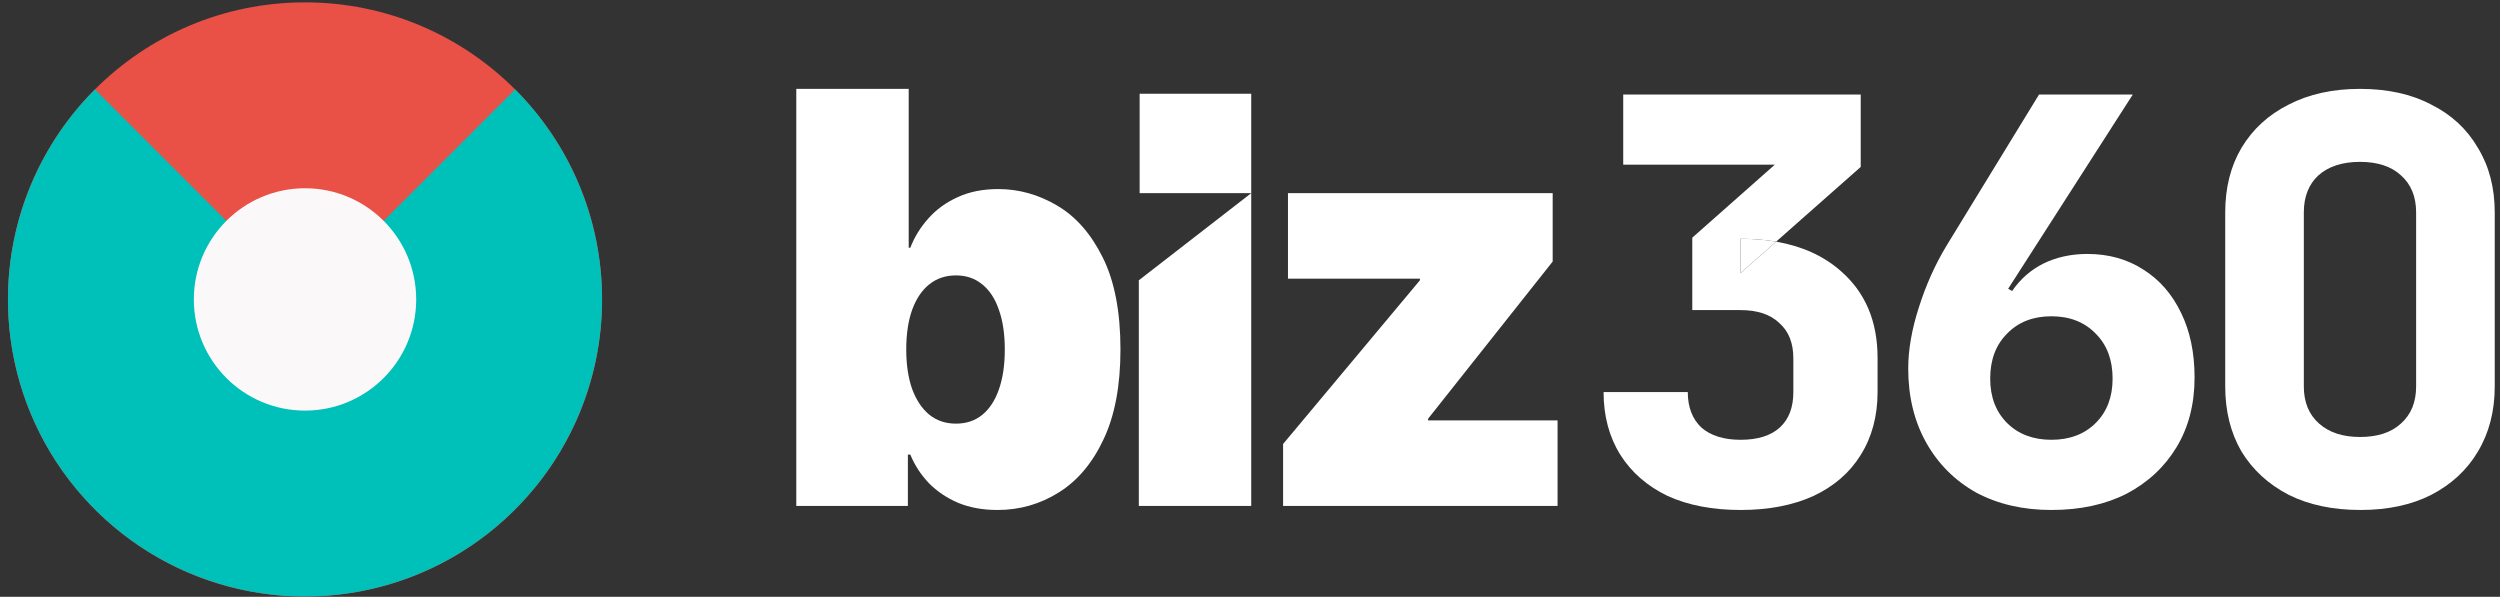
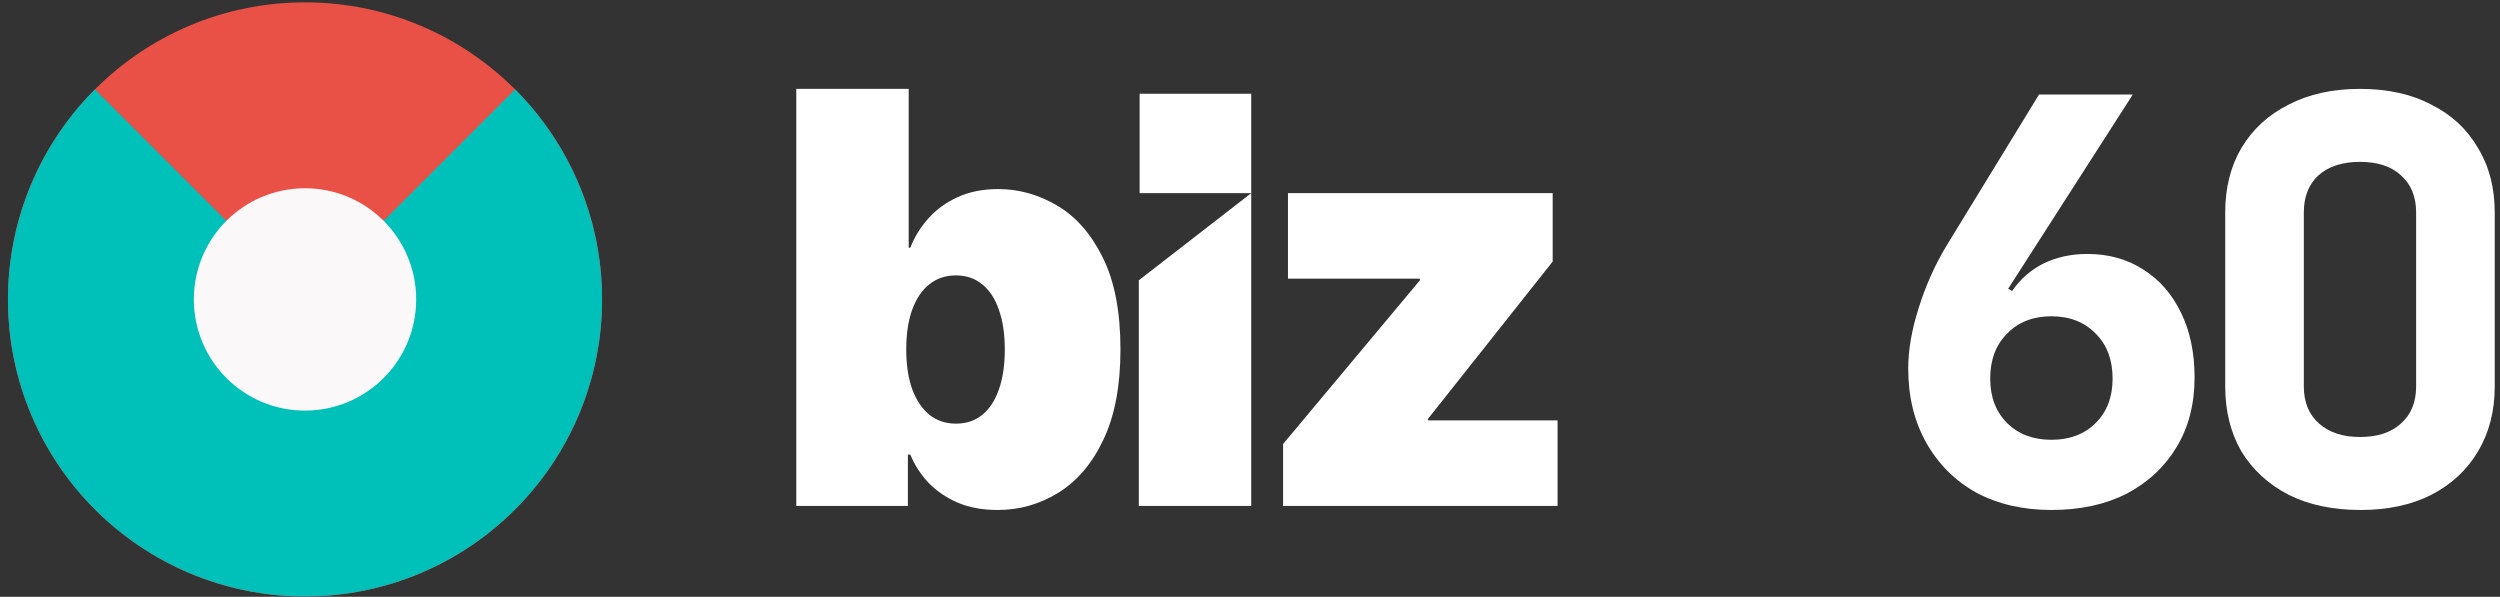
<svg xmlns="http://www.w3.org/2000/svg" width="310" height="74" viewBox="0 0 310 74" fill="none">
  <rect x="0" y="0" width="310" height="74" fill="#333333" stroke="none" />
  <path d="M74.658 37.129C74.658 57.473 58.166 73.965 37.822 73.965C17.478 73.965 0.986 57.473 0.986 37.129C0.986 16.785 17.478 0.293 37.822 0.293C58.166 0.293 74.658 16.785 74.658 37.129Z" fill="#E95046" />
  <path d="M63.869 11.082C69.02 16.234 72.529 22.797 73.95 29.943C75.371 37.088 74.642 44.495 71.854 51.225C69.066 57.956 64.344 63.709 58.287 67.757C52.229 71.804 45.108 73.965 37.822 73.965C30.537 73.965 23.415 71.804 17.357 67.757C11.3 63.709 6.578 57.956 3.79 51.225C1.002 44.495 0.273 37.088 1.694 29.943C3.115 22.797 6.624 16.234 11.775 11.082L37.822 37.129L63.869 11.082Z" fill="#00C0BA" />
  <path d="M51.608 37.129C51.608 44.743 45.436 50.915 37.822 50.915C30.208 50.915 24.036 44.743 24.036 37.129C24.036 29.515 30.208 23.343 37.822 23.343C45.436 23.343 51.608 29.515 51.608 37.129Z" fill="#FBF8F9" />
  <path d="M98.74 62.732V11.021H112.678V30.716H112.88C113.385 29.403 114.125 28.199 115.102 27.105C116.078 25.994 117.29 25.11 118.738 24.454C120.185 23.781 121.869 23.444 123.787 23.444C126.346 23.444 128.778 24.126 131.084 25.489C133.407 26.853 135.293 28.999 136.74 31.928C138.205 34.857 138.937 38.661 138.937 43.34C138.937 47.818 138.238 51.53 136.841 54.475C135.461 57.421 133.609 59.618 131.286 61.065C128.98 62.513 126.447 63.237 123.686 63.237C121.869 63.237 120.244 62.942 118.813 62.353C117.399 61.747 116.187 60.931 115.177 59.904C114.184 58.86 113.418 57.682 112.88 56.369H112.577V62.732H98.74ZM112.375 43.34C112.375 45.226 112.619 46.858 113.107 48.239C113.612 49.602 114.319 50.663 115.228 51.42C116.154 52.161 117.256 52.531 118.536 52.531C119.815 52.531 120.901 52.169 121.793 51.446C122.702 50.705 123.392 49.653 123.863 48.289C124.351 46.909 124.595 45.259 124.595 43.34C124.595 41.422 124.351 39.78 123.863 38.417C123.392 37.037 122.702 35.984 121.793 35.261C120.901 34.52 119.815 34.15 118.536 34.15C117.256 34.15 116.154 34.52 115.228 35.261C114.319 35.984 113.612 37.037 113.107 38.417C112.619 39.78 112.375 41.422 112.375 43.34Z" fill="white" />
  <path d="M141.214 62.732V34.756L155.152 23.949V62.732H141.214Z" fill="white" />
  <path d="M159.102 62.732V55.056L176.07 34.756V34.554H159.708V23.949H192.532V32.433L177.08 51.925V52.127H193.138V62.732H159.102Z" fill="white" />
  <path d="M155.152 23.949V11.624H141.315V23.949H155.152Z" fill="white" />
  <path d="M254.373 63.237C250.846 63.237 247.736 62.517 245.044 61.079C242.398 59.593 240.333 57.528 238.848 54.882C237.363 52.237 236.62 49.173 236.62 45.693C236.62 43.372 237.061 40.842 237.943 38.104C238.825 35.319 239.985 32.743 241.424 30.376L252.842 11.718H264.468L249.012 35.806L249.5 36.085C250.521 34.6 251.82 33.462 253.398 32.673C255.023 31.884 256.833 31.49 258.829 31.49C261.474 31.49 263.795 32.14 265.791 33.439C267.787 34.692 269.342 36.479 270.456 38.8C271.569 41.074 272.126 43.743 272.126 46.806C272.126 50.102 271.384 52.979 269.899 55.439C268.413 57.899 266.348 59.825 263.702 61.218C261.057 62.564 257.947 63.237 254.373 63.237ZM254.373 54.534C256.647 54.534 258.481 53.838 259.873 52.446C261.266 51.053 261.962 49.22 261.962 46.946C261.962 44.625 261.266 42.768 259.873 41.376C258.481 39.937 256.647 39.218 254.373 39.218C252.099 39.218 250.266 39.937 248.873 41.376C247.481 42.768 246.785 44.625 246.785 46.946C246.785 49.22 247.481 51.053 248.873 52.446C250.266 53.838 252.099 54.534 254.373 54.534Z" fill="white" />
  <path d="M292.707 63.237C289.272 63.237 286.302 62.61 283.795 61.357C281.289 60.057 279.34 58.271 277.947 55.996C276.601 53.676 275.928 50.984 275.928 47.92V26.338C275.928 23.275 276.601 20.606 277.947 18.332C279.34 16.011 281.289 14.224 283.795 12.971C286.302 11.671 289.249 11.021 292.637 11.021C296.072 11.021 299.019 11.671 301.479 12.971C303.985 14.224 305.912 16.011 307.258 18.332C308.65 20.606 309.346 23.275 309.346 26.338V47.92C309.346 50.984 308.65 53.676 307.258 55.996C305.912 58.271 303.985 60.057 301.479 61.357C299.019 62.61 296.095 63.237 292.707 63.237ZM292.637 54.186C294.819 54.186 296.513 53.629 297.72 52.515C298.973 51.401 299.599 49.87 299.599 47.92V26.338C299.599 24.389 298.973 22.857 297.72 21.743C296.513 20.629 294.819 20.072 292.637 20.072C290.456 20.072 288.738 20.629 287.485 21.743C286.279 22.857 285.675 24.389 285.675 26.338V47.92C285.675 49.87 286.302 51.401 287.555 52.515C288.808 53.629 290.502 54.186 292.637 54.186Z" fill="white" />
-   <path fill-rule="evenodd" clip-rule="evenodd" d="M206.78 61.496C209.333 62.657 212.35 63.237 215.831 63.237C219.312 63.237 222.329 62.657 224.881 61.496C227.434 60.289 229.383 58.596 230.729 56.414C232.122 54.186 232.818 51.587 232.818 48.617V44.37C232.818 39.821 231.286 36.224 228.223 33.578C226.108 31.724 223.447 30.52 220.237 29.965L230.729 20.699V11.718H201.28V20.42H220.077L209.843 29.471V38.452H215.831C217.919 38.452 219.521 38.986 220.634 40.053C221.795 41.074 222.375 42.536 222.375 44.439V48.617C222.375 50.52 221.818 51.981 220.704 53.003C219.59 54.024 217.966 54.534 215.831 54.534C213.742 54.534 212.118 54.024 210.957 53.003C209.843 51.935 209.286 50.473 209.286 48.617H198.843C198.843 51.587 199.539 54.186 200.932 56.414C202.324 58.596 204.274 60.289 206.78 61.496ZM215.831 33.857L220.237 29.965C220.156 29.951 220.074 29.937 219.992 29.924C218.693 29.715 217.306 29.61 215.831 29.61V33.857Z" fill="white" />
-   <path d="M215.831 29.61V33.857L220.237 29.965C220.156 29.951 220.074 29.937 219.992 29.924C218.693 29.715 217.306 29.61 215.831 29.61Z" fill="white" />
</svg>